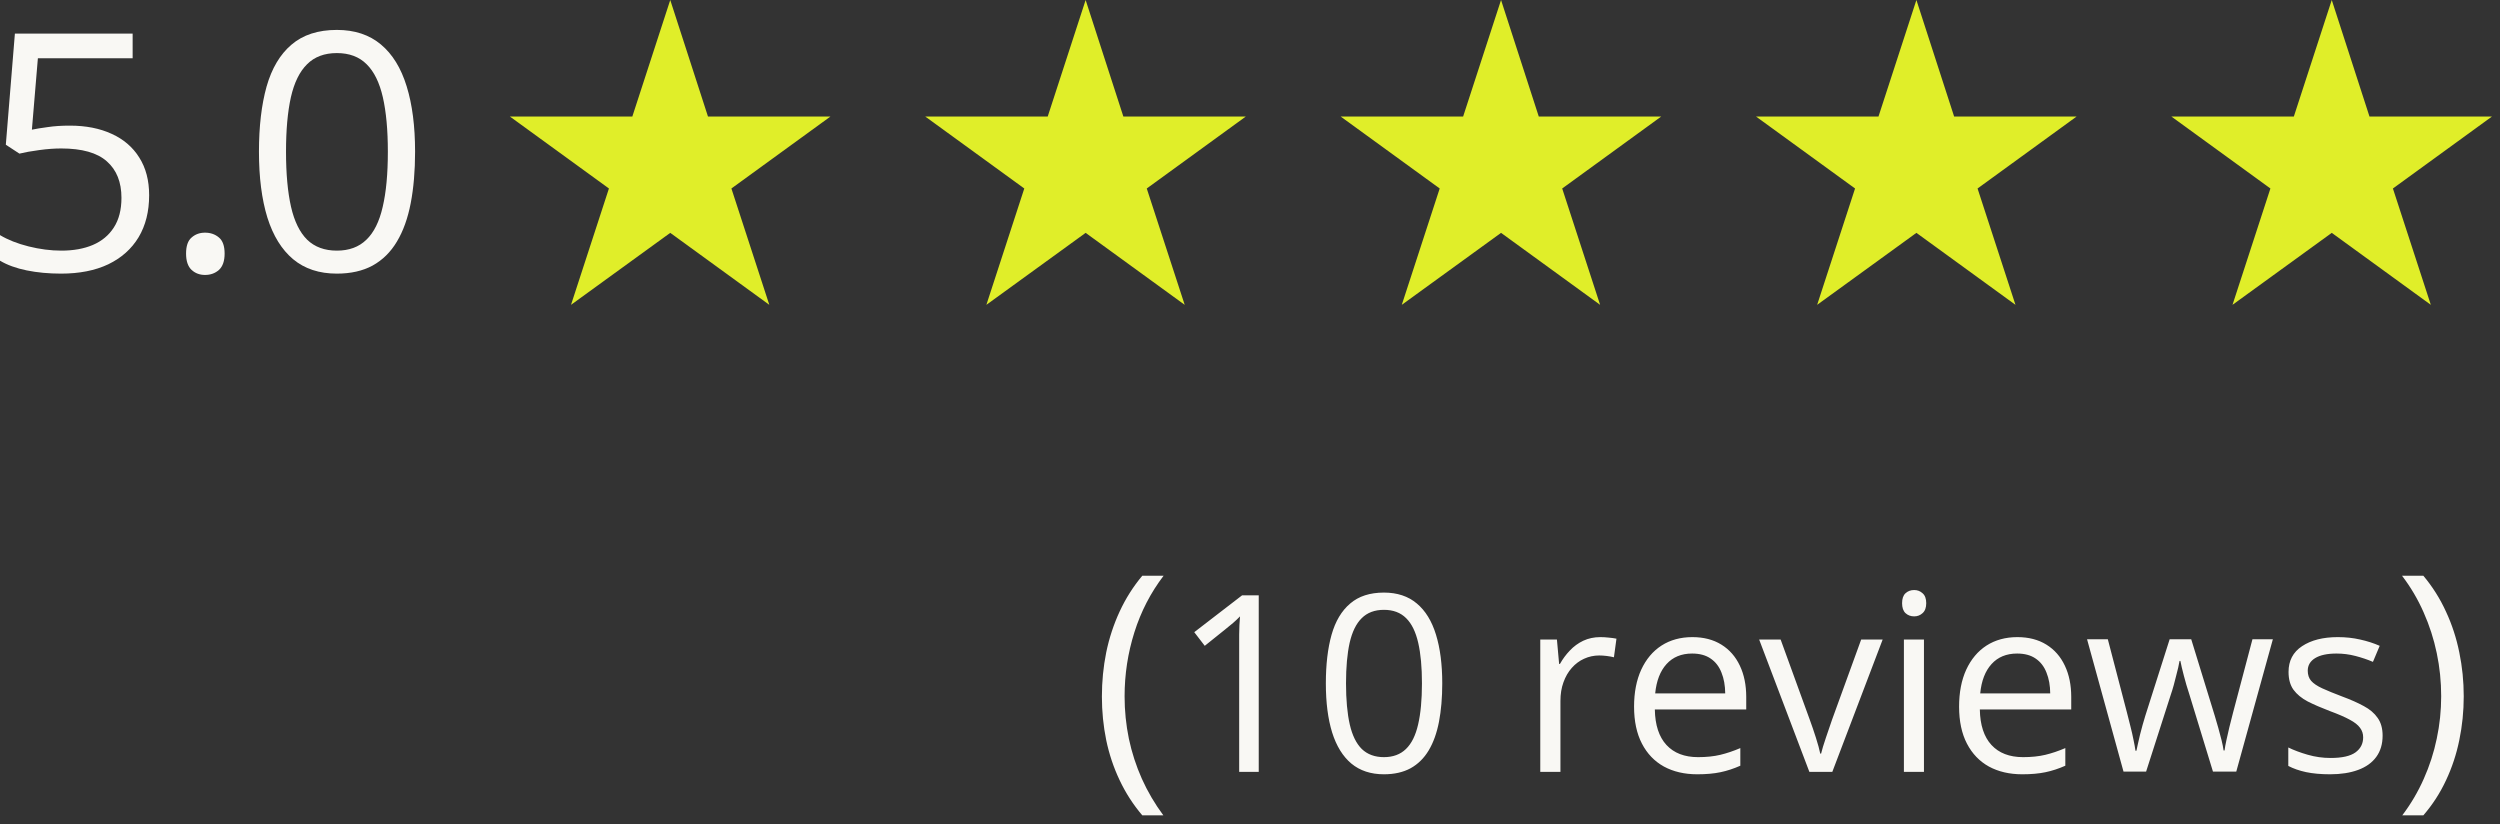
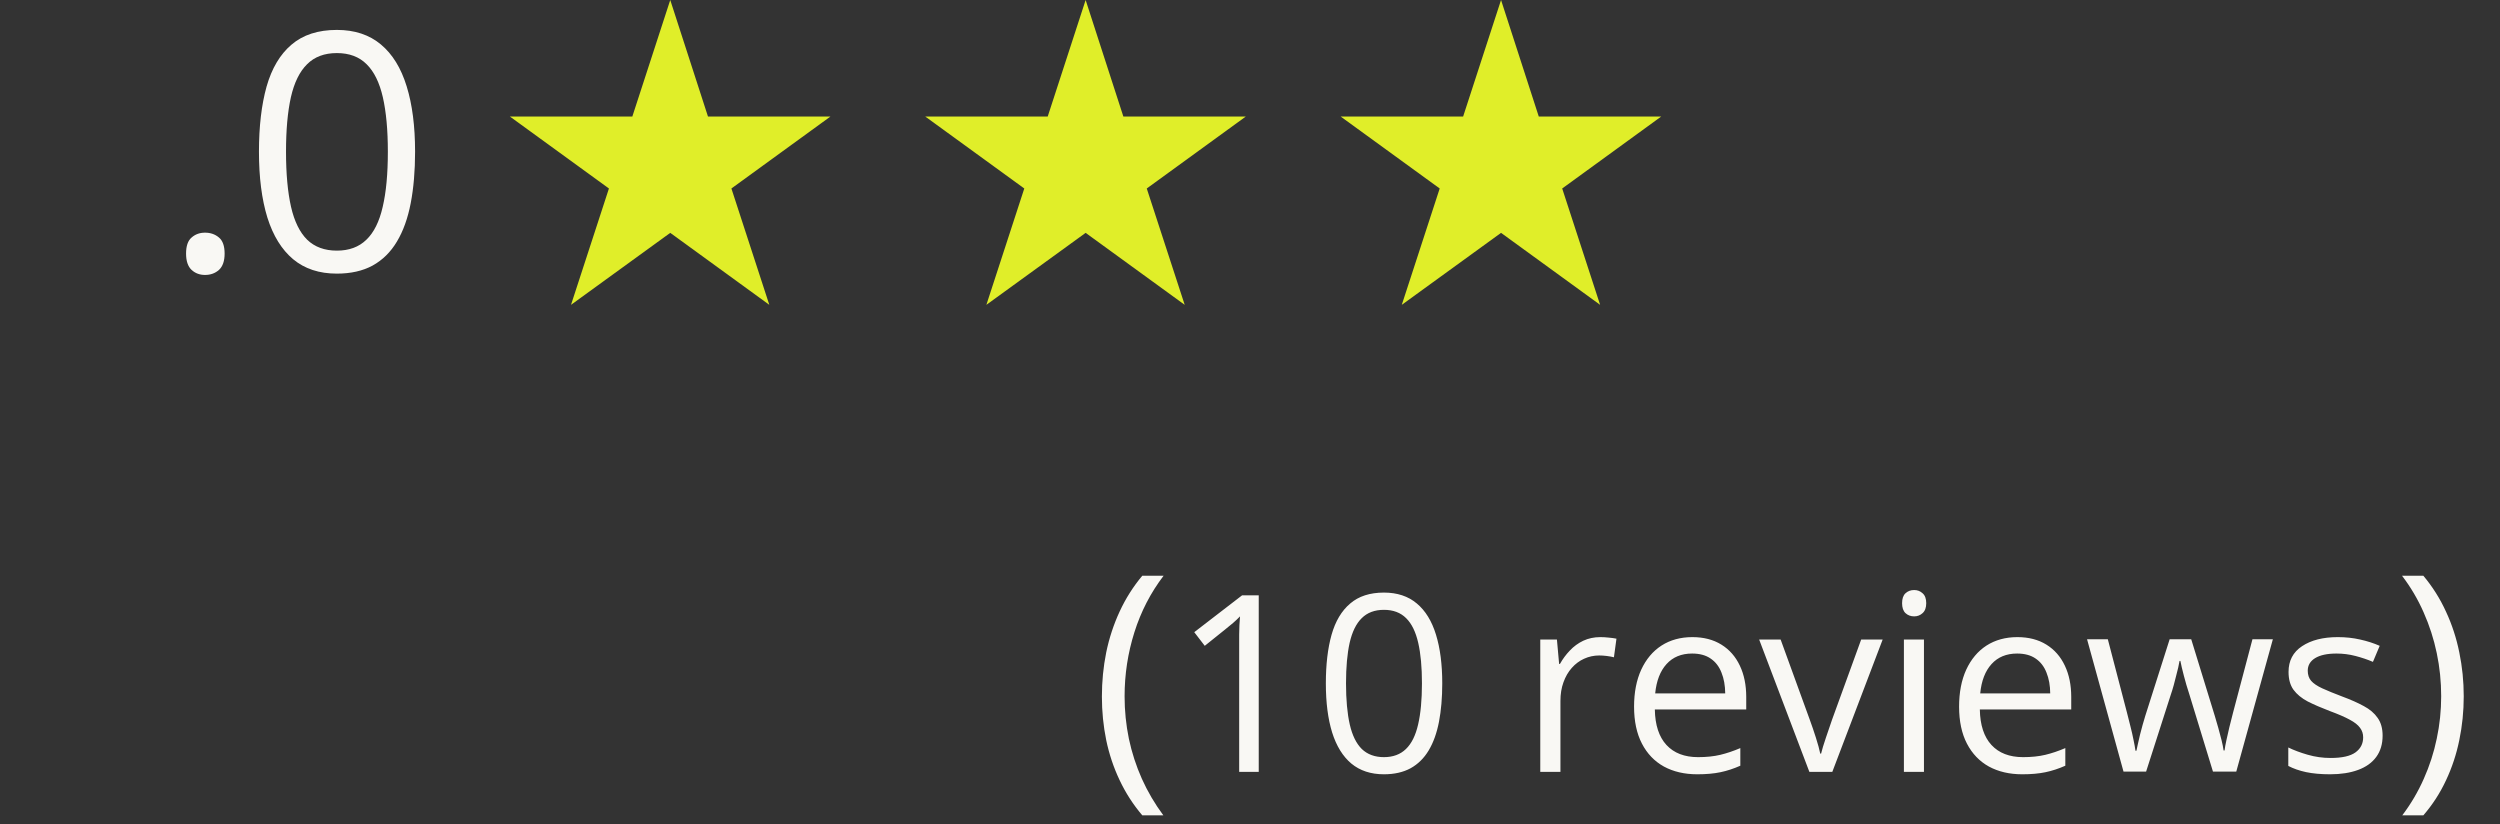
<svg xmlns="http://www.w3.org/2000/svg" width="91" height="30" viewBox="0 0 91 30" fill="none">
  <rect x="0" y="0" width="91" height="30" fill="#333333" stroke="none" />
-   <path d="M2.541 4.573C3.126 4.573 3.635 4.673 4.067 4.873C4.5 5.07 4.834 5.357 5.069 5.734C5.309 6.111 5.429 6.569 5.429 7.107C5.429 7.697 5.301 8.206 5.046 8.634C4.79 9.059 4.423 9.387 3.944 9.619C3.464 9.847 2.89 9.96 2.222 9.96C1.774 9.96 1.358 9.921 0.973 9.843C0.588 9.764 0.263 9.646 0 9.489V8.558C0.287 8.73 0.635 8.868 1.043 8.97C1.452 9.072 1.849 9.123 2.234 9.123C2.67 9.123 3.052 9.055 3.378 8.917C3.708 8.776 3.963 8.563 4.144 8.28C4.329 7.994 4.421 7.634 4.421 7.202C4.421 6.628 4.244 6.186 3.891 5.875C3.541 5.561 2.987 5.404 2.228 5.404C1.985 5.404 1.717 5.423 1.427 5.463C1.136 5.502 0.896 5.545 0.707 5.592L0.212 5.268L0.542 1.224H4.828V2.12H1.379L1.161 4.72C1.311 4.689 1.503 4.657 1.739 4.626C1.975 4.59 2.242 4.573 2.541 4.573Z" fill="#F9F8F4" />
  <path d="M6.773 9.23C6.773 8.954 6.84 8.76 6.974 8.646C7.107 8.528 7.27 8.469 7.463 8.469C7.663 8.469 7.832 8.528 7.97 8.646C8.107 8.76 8.176 8.954 8.176 9.23C8.176 9.501 8.107 9.699 7.97 9.825C7.832 9.947 7.663 10.008 7.463 10.008C7.27 10.008 7.107 9.947 6.974 9.825C6.84 9.699 6.773 9.501 6.773 9.23Z" fill="#F9F8F4" />
  <path d="M15.109 5.522C15.109 6.221 15.056 6.846 14.95 7.396C14.844 7.946 14.677 8.412 14.448 8.793C14.221 9.175 13.926 9.465 13.564 9.666C13.203 9.862 12.768 9.96 12.262 9.96C11.621 9.96 11.091 9.786 10.67 9.436C10.253 9.086 9.941 8.581 9.733 7.921C9.528 7.257 9.426 6.457 9.426 5.522C9.426 4.602 9.519 3.812 9.703 3.152C9.892 2.488 10.194 1.979 10.611 1.625C11.028 1.268 11.578 1.089 12.262 1.089C12.91 1.089 13.444 1.266 13.865 1.619C14.285 1.969 14.598 2.476 14.802 3.14C15.007 3.8 15.109 4.594 15.109 5.522ZM10.411 5.522C10.411 6.323 10.472 6.991 10.593 7.526C10.715 8.06 10.912 8.461 11.183 8.728C11.458 8.992 11.818 9.123 12.262 9.123C12.706 9.123 13.063 8.992 13.334 8.728C13.61 8.465 13.808 8.066 13.93 7.532C14.056 6.997 14.118 6.327 14.118 5.522C14.118 4.732 14.057 4.072 13.936 3.541C13.814 3.007 13.617 2.606 13.346 2.339C13.075 2.067 12.713 1.932 12.262 1.932C11.81 1.932 11.448 2.067 11.177 2.339C10.906 2.606 10.709 3.007 10.588 3.541C10.47 4.072 10.411 4.732 10.411 5.522Z" fill="#F9F8F4" />
  <path d="M25.77 4.241H30.229L26.623 6.861L28.003 11.096L24.397 8.476L20.785 11.096L22.165 6.861L18.559 4.241H23.017L24.397 0L25.77 4.241Z" fill="#E0EE29" />
  <path d="M40.89 4.241H45.348L41.742 6.861L43.123 11.096L39.517 8.476L35.904 11.096L37.284 6.861L33.678 4.241H38.137L39.517 0L40.89 4.241Z" fill="#E0EE29" />
  <path d="M56.011 4.241H60.469L56.864 6.861L58.244 11.096L54.638 8.476L51.025 11.096L52.405 6.861L48.799 4.241H53.258L54.638 0L56.011 4.241Z" fill="#E0EE29" />
-   <path d="M71.13 4.241H75.589L71.983 6.861L73.363 11.096L69.757 8.476L66.144 11.096L67.524 6.861L63.918 4.241H68.377L69.757 0L71.13 4.241Z" fill="#E0EE29" />
-   <path d="M86.249 4.241H90.708L87.102 6.861L88.482 11.096L84.876 8.476L81.263 11.096L82.643 6.861L79.037 4.241H83.496L84.876 0L86.249 4.241Z" fill="#E0EE29" />
  <path d="M40.109 25.356C40.109 24.806 40.161 24.271 40.266 23.75C40.373 23.229 40.536 22.733 40.754 22.261C40.972 21.789 41.247 21.354 41.579 20.957H42.355C41.883 21.576 41.529 22.262 41.291 23.018C41.053 23.773 40.935 24.549 40.935 25.347C40.935 25.867 40.987 26.382 41.091 26.89C41.198 27.394 41.356 27.881 41.565 28.35C41.776 28.818 42.036 29.261 42.346 29.678H41.579C41.247 29.287 40.972 28.861 40.754 28.398C40.536 27.939 40.373 27.453 40.266 26.939C40.161 26.424 40.109 25.897 40.109 25.356ZM45.818 28.096H45.106V23.543C45.106 23.37 45.106 23.222 45.106 23.099C45.109 22.973 45.112 22.859 45.115 22.756C45.121 22.651 45.128 22.544 45.137 22.436C45.046 22.529 44.961 22.61 44.882 22.677C44.803 22.742 44.705 22.822 44.587 22.919L43.853 23.508L43.471 23.011L45.211 21.671H45.818V28.096ZM52.498 24.875C52.498 25.396 52.458 25.862 52.379 26.272C52.3 26.682 52.175 27.029 52.005 27.314C51.835 27.598 51.616 27.814 51.346 27.964C51.077 28.11 50.753 28.184 50.375 28.184C49.898 28.184 49.502 28.053 49.188 27.793C48.878 27.532 48.645 27.155 48.49 26.663C48.337 26.168 48.261 25.572 48.261 24.875C48.261 24.189 48.33 23.6 48.468 23.108C48.608 22.613 48.834 22.233 49.145 21.97C49.455 21.703 49.865 21.57 50.375 21.57C50.858 21.57 51.257 21.702 51.57 21.965C51.884 22.226 52.117 22.604 52.269 23.099C52.421 23.591 52.498 24.183 52.498 24.875ZM48.995 24.875C48.995 25.472 49.041 25.97 49.131 26.369C49.222 26.767 49.369 27.066 49.571 27.265C49.776 27.461 50.044 27.56 50.375 27.56C50.706 27.56 50.973 27.461 51.175 27.265C51.38 27.069 51.528 26.771 51.619 26.373C51.712 25.975 51.759 25.475 51.759 24.875C51.759 24.286 51.714 23.794 51.623 23.398C51.532 23 51.386 22.701 51.184 22.502C50.981 22.299 50.712 22.198 50.375 22.198C50.038 22.198 49.769 22.299 49.566 22.502C49.364 22.701 49.218 23 49.127 23.398C49.039 23.794 48.995 24.286 48.995 24.875ZM58.254 23.191C58.351 23.191 58.452 23.197 58.558 23.209C58.663 23.218 58.757 23.231 58.839 23.248L58.747 23.925C58.667 23.905 58.58 23.889 58.483 23.877C58.386 23.865 58.295 23.859 58.21 23.859C58.017 23.859 57.834 23.899 57.661 23.978C57.491 24.054 57.342 24.166 57.213 24.312C57.084 24.456 56.983 24.63 56.91 24.835C56.836 25.037 56.8 25.263 56.8 25.512V28.096H56.066V23.279H56.672L56.752 24.167H56.782C56.882 23.988 57.002 23.826 57.143 23.679C57.283 23.53 57.446 23.411 57.63 23.323C57.818 23.235 58.026 23.191 58.254 23.191ZM61.603 23.191C62.013 23.191 62.365 23.282 62.658 23.464C62.951 23.645 63.175 23.9 63.33 24.229C63.485 24.554 63.563 24.935 63.563 25.371V25.824H60.236C60.245 26.389 60.386 26.82 60.658 27.116C60.931 27.412 61.315 27.56 61.81 27.56C62.114 27.56 62.384 27.532 62.618 27.476C62.852 27.42 63.096 27.338 63.348 27.23V27.872C63.105 27.98 62.863 28.059 62.623 28.109C62.385 28.159 62.104 28.184 61.779 28.184C61.316 28.184 60.912 28.09 60.566 27.902C60.223 27.712 59.956 27.434 59.766 27.067C59.576 26.701 59.48 26.253 59.48 25.723C59.48 25.204 59.567 24.756 59.74 24.378C59.916 23.997 60.162 23.704 60.478 23.499C60.797 23.294 61.172 23.191 61.603 23.191ZM61.594 23.789C61.205 23.789 60.894 23.916 60.663 24.171C60.431 24.426 60.294 24.782 60.249 25.239H62.798C62.795 24.952 62.75 24.7 62.662 24.483C62.577 24.264 62.447 24.094 62.271 23.974C62.095 23.851 61.87 23.789 61.594 23.789ZM65.861 28.096L64.033 23.279H64.815L65.874 26.193C65.948 26.392 66.022 26.612 66.099 26.852C66.175 27.092 66.228 27.286 66.257 27.432H66.288C66.323 27.286 66.381 27.092 66.463 26.852C66.545 26.609 66.62 26.389 66.688 26.193L67.747 23.279H68.529L66.696 28.096H65.861ZM70.032 23.279V28.096H69.302V23.279H70.032ZM69.676 21.477C69.796 21.477 69.898 21.517 69.983 21.596C70.071 21.672 70.115 21.793 70.115 21.956C70.115 22.118 70.071 22.238 69.983 22.317C69.898 22.396 69.796 22.436 69.676 22.436C69.55 22.436 69.444 22.396 69.359 22.317C69.277 22.238 69.236 22.118 69.236 21.956C69.236 21.793 69.277 21.672 69.359 21.596C69.444 21.517 69.55 21.477 69.676 21.477ZM73.433 23.191C73.843 23.191 74.195 23.282 74.488 23.464C74.781 23.645 75.005 23.9 75.16 24.229C75.315 24.554 75.393 24.935 75.393 25.371V25.824H72.066C72.075 26.389 72.216 26.82 72.488 27.116C72.761 27.412 73.144 27.56 73.64 27.56C73.944 27.56 74.214 27.532 74.448 27.476C74.683 27.42 74.926 27.338 75.178 27.23V27.872C74.935 27.98 74.693 28.059 74.453 28.109C74.215 28.159 73.934 28.184 73.609 28.184C73.146 28.184 72.742 28.09 72.396 27.902C72.053 27.712 71.787 27.434 71.596 27.067C71.406 26.701 71.311 26.253 71.311 25.723C71.311 25.204 71.397 24.756 71.57 24.378C71.746 23.997 71.992 23.704 72.308 23.499C72.627 23.294 73.002 23.191 73.433 23.191ZM73.424 23.789C73.035 23.789 72.724 23.916 72.493 24.171C72.261 24.426 72.124 24.782 72.08 25.239H74.628C74.626 24.952 74.58 24.7 74.492 24.483C74.407 24.264 74.277 24.094 74.101 23.974C73.925 23.851 73.7 23.789 73.424 23.789ZM80.552 28.087L79.695 25.283C79.657 25.163 79.621 25.046 79.585 24.932C79.553 24.814 79.522 24.703 79.493 24.598C79.467 24.489 79.442 24.39 79.418 24.299C79.398 24.205 79.38 24.125 79.366 24.057H79.335C79.323 24.125 79.307 24.205 79.287 24.299C79.266 24.39 79.241 24.489 79.212 24.598C79.186 24.706 79.156 24.82 79.124 24.94C79.092 25.058 79.055 25.176 79.014 25.296L78.118 28.087H77.296L75.969 23.27H76.725L77.419 25.929C77.466 26.105 77.51 26.279 77.551 26.452C77.595 26.622 77.631 26.783 77.661 26.936C77.693 27.085 77.716 27.215 77.731 27.327H77.766C77.784 27.253 77.803 27.166 77.823 27.063C77.847 26.96 77.872 26.852 77.898 26.738C77.927 26.621 77.958 26.505 77.99 26.391C78.022 26.273 78.055 26.164 78.087 26.061L78.975 23.27H79.761L80.618 26.057C80.662 26.197 80.705 26.344 80.746 26.496C80.79 26.648 80.829 26.796 80.864 26.94C80.899 27.081 80.924 27.206 80.939 27.318H80.974C80.986 27.218 81.008 27.095 81.04 26.949C81.072 26.802 81.109 26.641 81.15 26.465C81.194 26.29 81.239 26.111 81.286 25.929L81.989 23.27H82.732L81.4 28.087H80.552ZM86.727 26.777C86.727 27.085 86.649 27.344 86.494 27.555C86.341 27.763 86.122 27.92 85.835 28.025C85.55 28.131 85.21 28.184 84.815 28.184C84.478 28.184 84.186 28.157 83.94 28.105C83.694 28.052 83.479 27.977 83.294 27.88V27.208C83.491 27.305 83.725 27.393 83.998 27.472C84.27 27.551 84.548 27.59 84.832 27.59C85.249 27.59 85.55 27.523 85.738 27.388C85.925 27.253 86.019 27.07 86.019 26.839C86.019 26.707 85.981 26.591 85.905 26.492C85.832 26.389 85.707 26.291 85.531 26.197C85.356 26.101 85.112 25.995 84.802 25.881C84.494 25.764 84.228 25.648 84.002 25.534C83.779 25.416 83.606 25.274 83.483 25.107C83.363 24.94 83.303 24.724 83.303 24.457C83.303 24.05 83.467 23.738 83.795 23.521C84.126 23.301 84.56 23.191 85.096 23.191C85.386 23.191 85.657 23.221 85.909 23.279C86.164 23.335 86.401 23.411 86.621 23.508L86.375 24.092C86.176 24.007 85.963 23.936 85.738 23.877C85.512 23.818 85.282 23.789 85.048 23.789C84.711 23.789 84.452 23.845 84.27 23.956C84.091 24.067 84.002 24.22 84.002 24.413C84.002 24.562 84.043 24.686 84.125 24.782C84.21 24.879 84.345 24.97 84.529 25.055C84.714 25.14 84.957 25.239 85.259 25.354C85.561 25.465 85.821 25.581 86.041 25.701C86.261 25.818 86.429 25.961 86.546 26.131C86.666 26.298 86.727 26.514 86.727 26.777ZM89.68 25.347C89.68 25.89 89.626 26.421 89.519 26.939C89.414 27.453 89.253 27.941 89.035 28.403C88.82 28.866 88.545 29.29 88.21 29.678H87.443C87.756 29.264 88.016 28.822 88.225 28.35C88.436 27.878 88.594 27.389 88.698 26.885C88.806 26.377 88.859 25.863 88.859 25.342C88.859 24.811 88.806 24.289 88.698 23.774C88.591 23.26 88.431 22.765 88.22 22.29C88.011 21.815 87.749 21.37 87.434 20.957H88.21C88.545 21.357 88.82 21.794 89.035 22.266C89.253 22.734 89.414 23.229 89.519 23.75C89.626 24.268 89.68 24.8 89.68 25.347Z" fill="#F9F8F4" />
</svg>